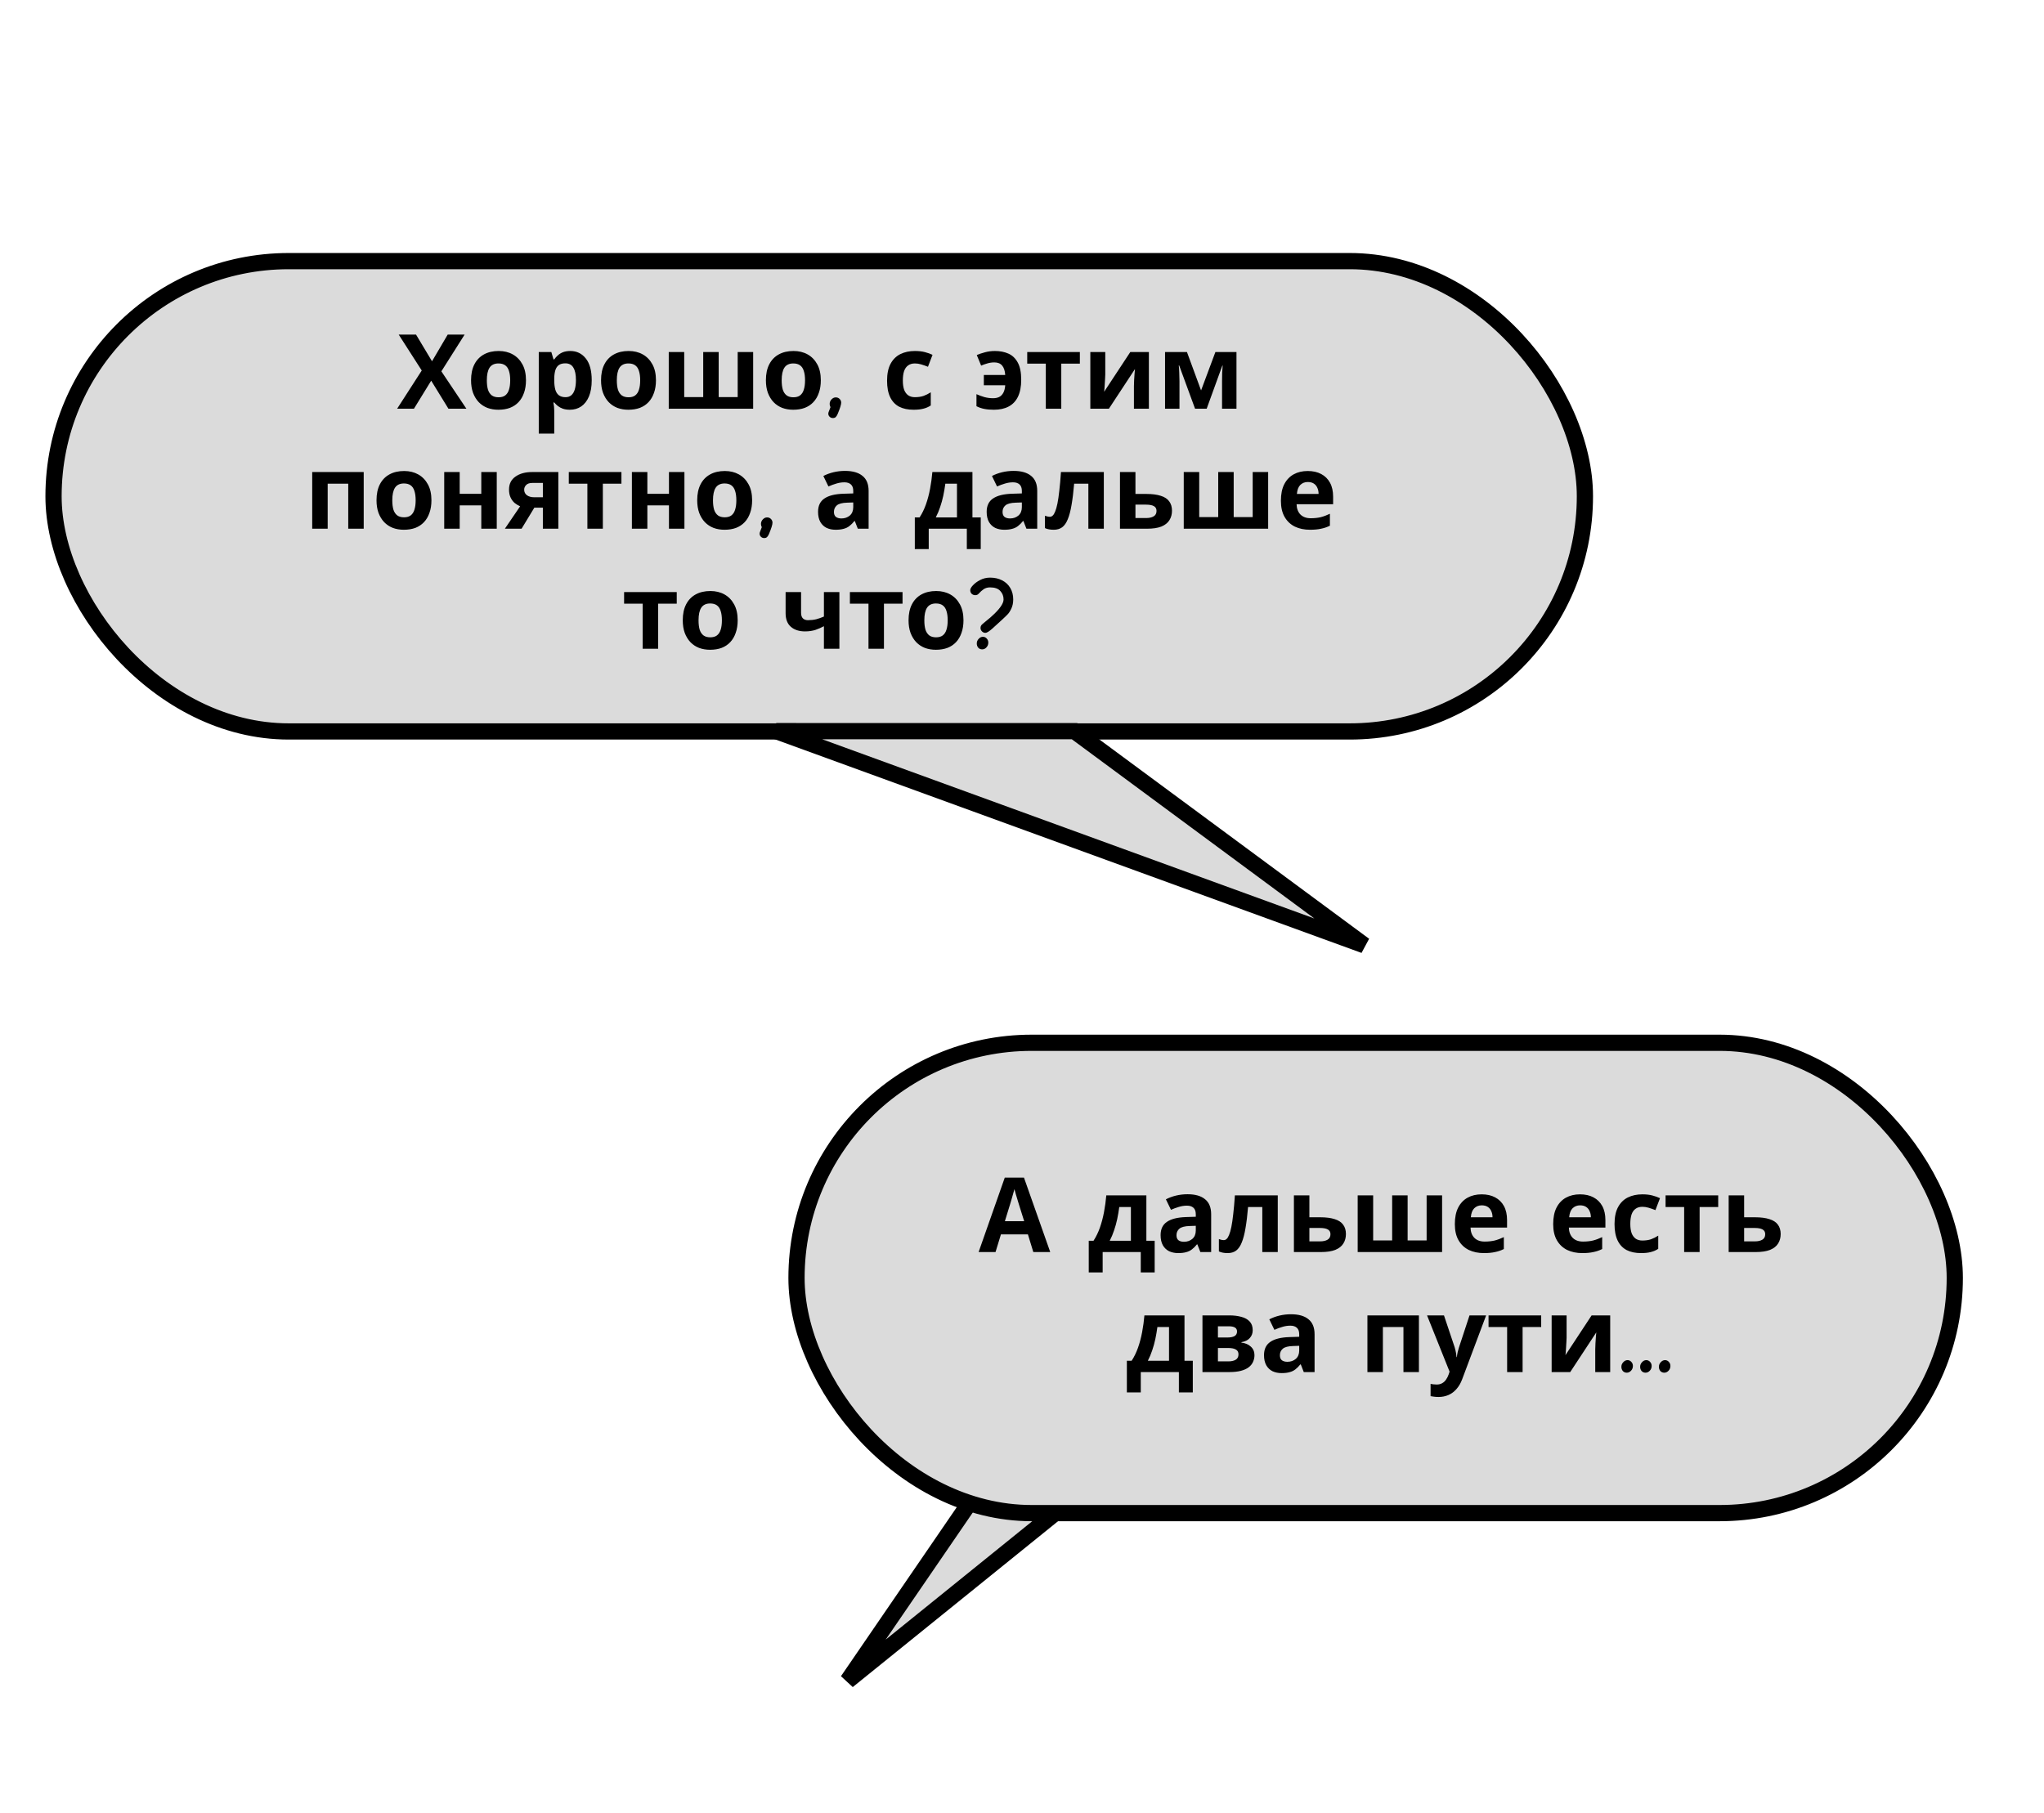
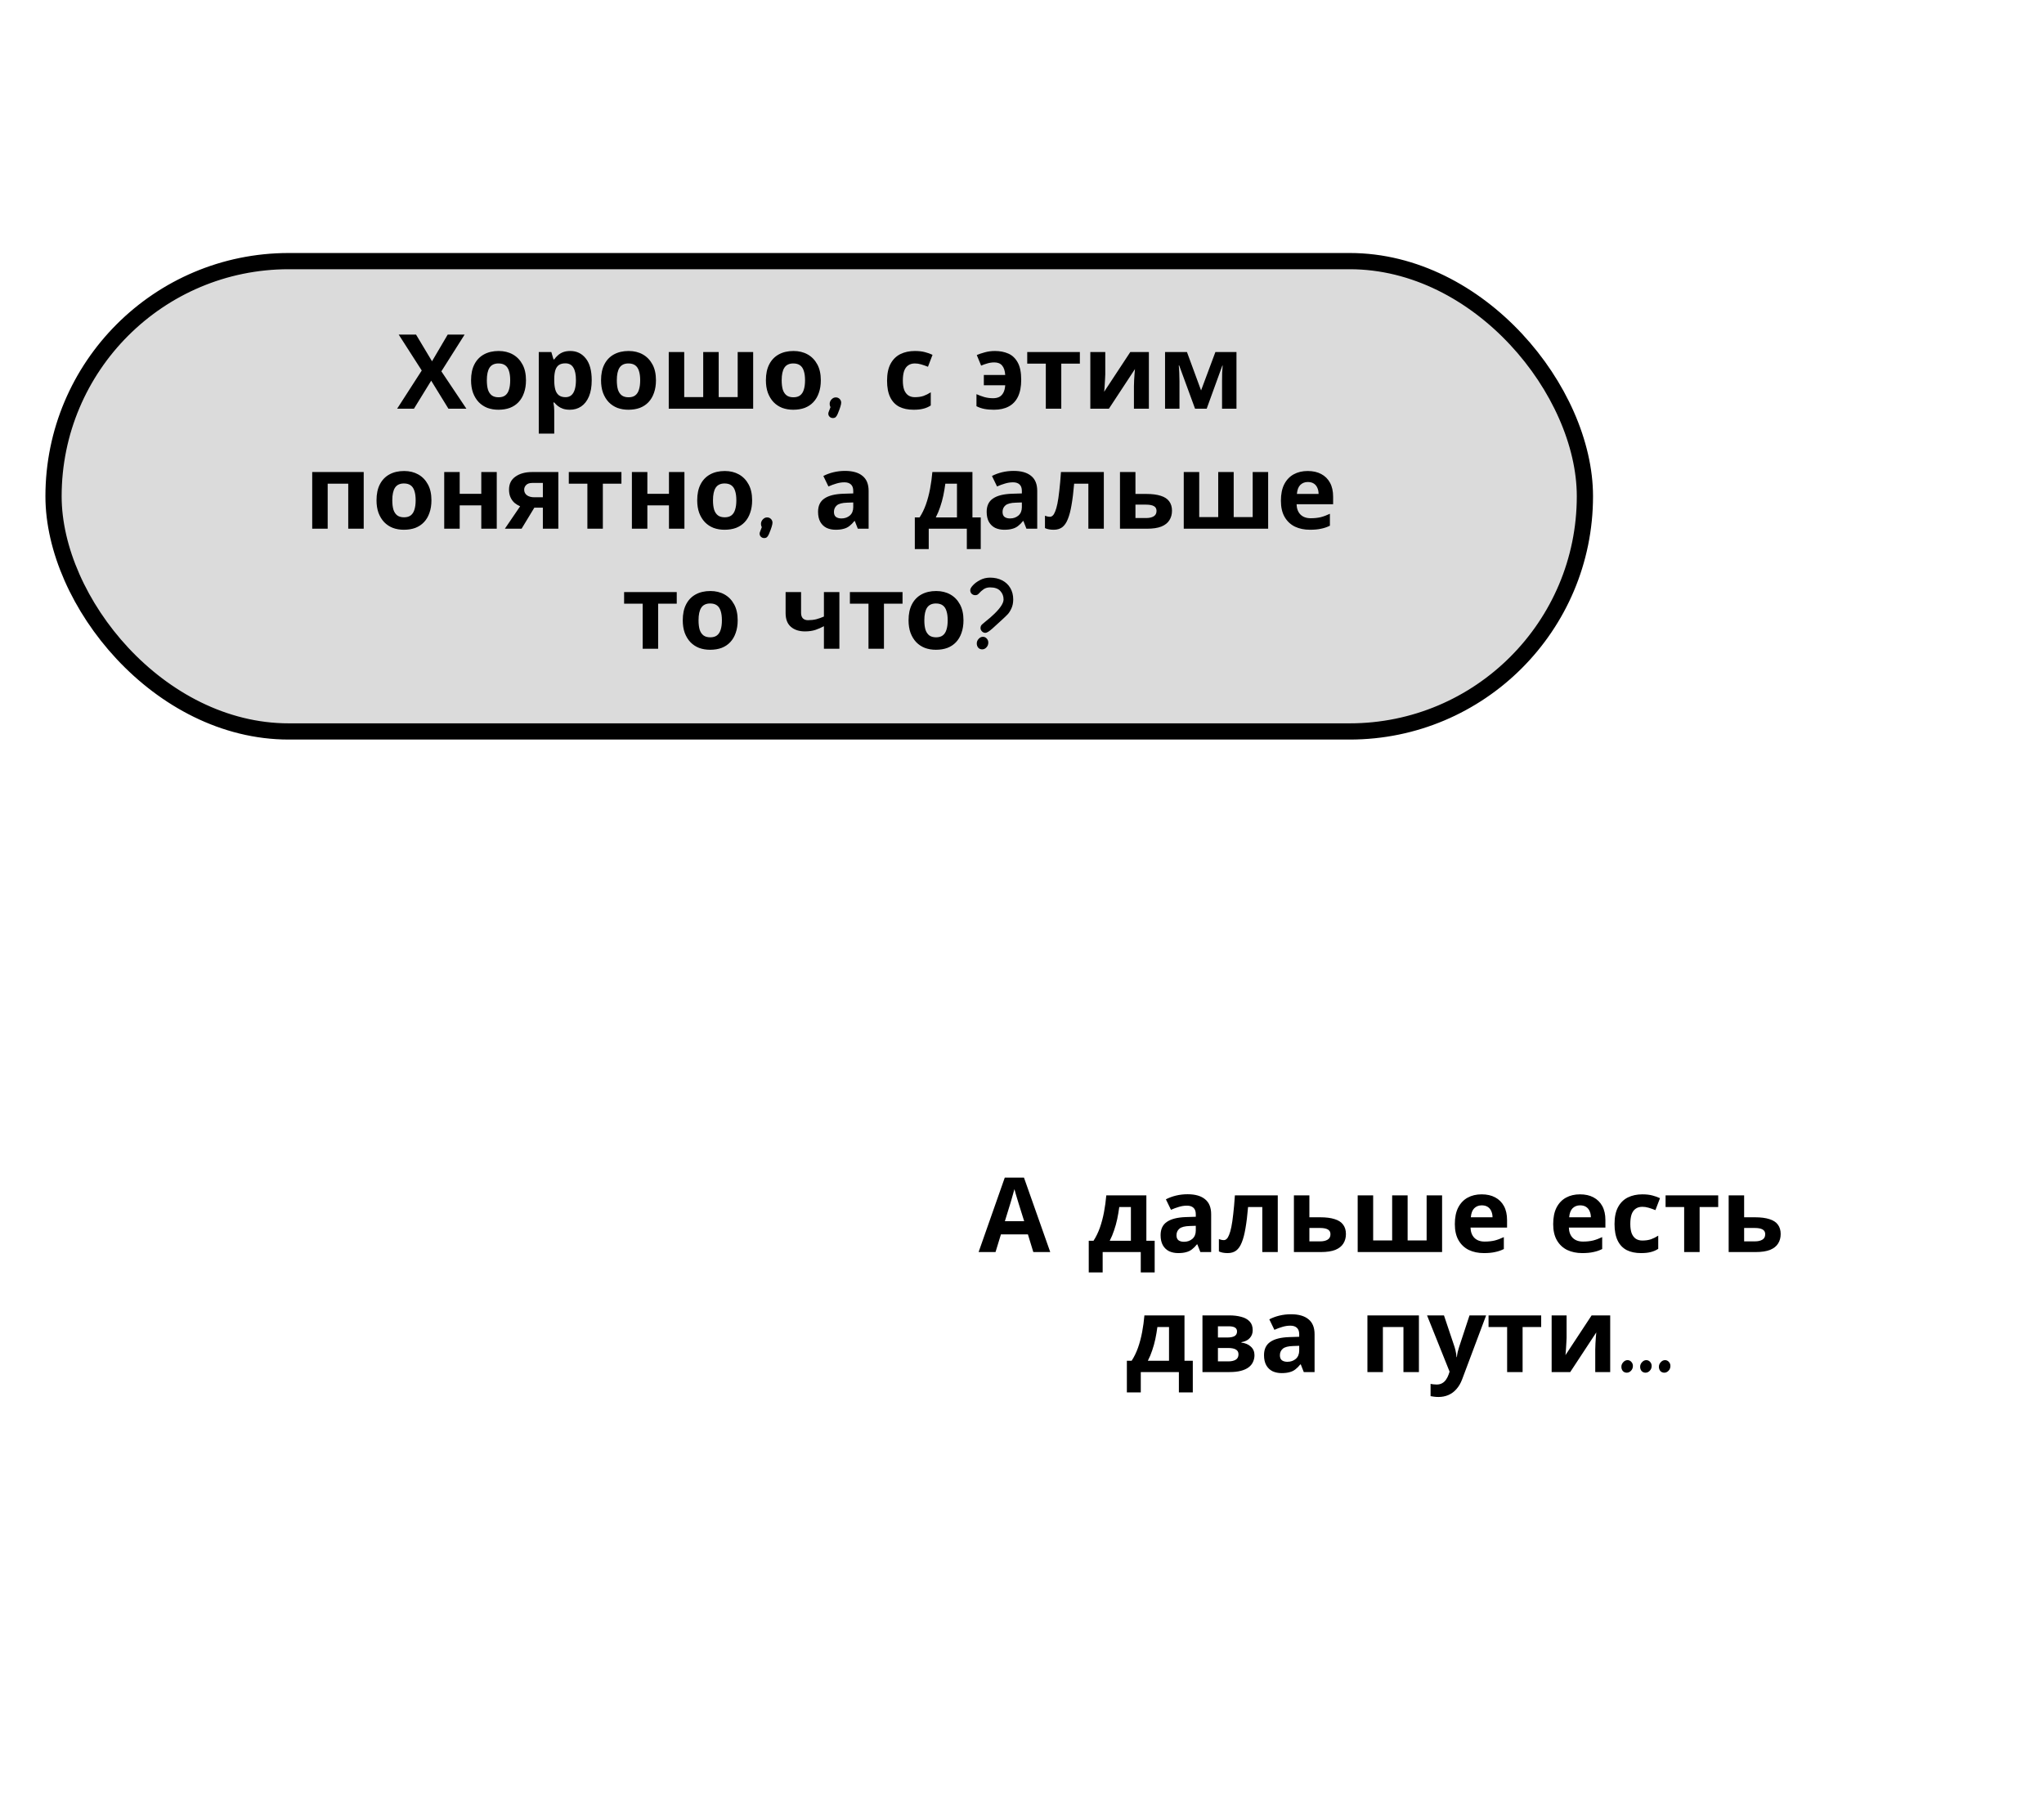
<svg xmlns="http://www.w3.org/2000/svg" width="630" height="559" viewBox="0 0 630 559" fill="none">
-   <rect width="630" height="559" fill="white" />
-   <path d="M420.229 389.71L376.772 349.559L261.264 518.17L420.229 389.71Z" fill="#DBDBDB" stroke="black" stroke-width="5" />
-   <rect x="245.5" y="321.482" width="357" height="145" rx="72.5" fill="#DBDBDB" stroke="black" stroke-width="5" />
  <path d="M318.489 386L316.825 380.56H308.505L306.841 386H301.625L309.689 363.056H315.609L323.705 386H318.489ZM314.009 371.184C313.902 370.821 313.764 370.363 313.593 369.808C313.422 369.253 313.252 368.688 313.081 368.112C312.91 367.536 312.772 367.035 312.665 366.608C312.558 367.035 312.409 367.568 312.217 368.208C312.046 368.827 311.876 369.424 311.705 370C311.556 370.555 311.438 370.949 311.353 371.184L309.721 376.496H315.673L314.009 371.184ZM353.333 368.528V382.512H355.893V392.272H351.605V386H339.861V392.272H335.573V382.512H337.045C337.813 381.339 338.464 380.005 338.997 378.512C339.53 376.997 339.957 375.387 340.277 373.68C340.597 371.973 340.832 370.256 340.981 368.528H353.333ZM344.981 372.112C344.81 373.392 344.597 374.64 344.341 375.856C344.085 377.051 343.765 378.203 343.381 379.312C343.018 380.421 342.57 381.488 342.037 382.512H348.565V372.112H344.981ZM366.039 368.176C368.386 368.176 370.178 368.688 371.415 369.712C372.674 370.715 373.303 372.261 373.303 374.352V386H369.975L369.047 383.632H368.919C368.428 384.251 367.916 384.763 367.383 385.168C366.871 385.573 366.274 385.861 365.591 386.032C364.93 386.224 364.108 386.32 363.127 386.32C362.103 386.32 361.175 386.128 360.343 385.744C359.532 385.339 358.892 384.731 358.423 383.92C357.954 383.088 357.719 382.043 357.719 380.784C357.719 378.928 358.37 377.563 359.671 376.688C360.972 375.792 362.924 375.301 365.527 375.216L368.567 375.12V374.352C368.567 373.435 368.322 372.763 367.831 372.336C367.362 371.909 366.7 371.696 365.847 371.696C364.994 371.696 364.162 371.824 363.351 372.08C362.54 372.315 361.73 372.613 360.919 372.976L359.351 369.744C360.29 369.253 361.324 368.869 362.455 368.592C363.607 368.315 364.802 368.176 366.039 368.176ZM366.711 377.968C365.175 378.011 364.108 378.288 363.511 378.8C362.914 379.312 362.615 379.984 362.615 380.816C362.615 381.541 362.828 382.064 363.255 382.384C363.682 382.683 364.236 382.832 364.919 382.832C365.943 382.832 366.807 382.533 367.511 381.936C368.215 381.317 368.567 380.453 368.567 379.344V377.904L366.711 377.968ZM393.832 386H389.064V372.112H384.68C384.466 374.672 384.2 376.859 383.88 378.672C383.581 380.464 383.197 381.925 382.728 383.056C382.28 384.187 381.704 385.019 381 385.552C380.296 386.064 379.432 386.32 378.408 386.32C377.853 386.32 377.352 386.277 376.904 386.192C376.456 386.107 376.05 385.979 375.688 385.808V382C375.922 382.085 376.168 382.16 376.424 382.224C376.68 382.288 376.946 382.32 377.224 382.32C377.522 382.32 377.8 382.203 378.056 381.968C378.333 381.733 378.589 381.317 378.824 380.72C379.08 380.123 379.314 379.301 379.528 378.256C379.741 377.211 379.933 375.899 380.104 374.32C380.296 372.72 380.466 370.789 380.616 368.528H393.832V386ZM406.937 375.28C408.729 375.28 410.211 375.472 411.385 375.856C412.558 376.219 413.422 376.784 413.977 377.552C414.553 378.32 414.841 379.28 414.841 380.432C414.841 381.563 414.574 382.544 414.041 383.376C413.529 384.208 412.707 384.859 411.577 385.328C410.446 385.776 408.963 386 407.129 386H398.809V368.528H403.577V375.28H406.937ZM410.073 380.496C410.073 379.813 409.795 379.323 409.241 379.024C408.707 378.725 407.907 378.576 406.841 378.576H403.577V382.704H406.905C407.843 382.704 408.601 382.533 409.177 382.192C409.774 381.851 410.073 381.285 410.073 380.496ZM444.481 368.528V386H418.465V368.528H423.233V382.416H429.089V368.528H433.857V382.416H439.713V368.528H444.481ZM456.665 368.208C458.286 368.208 459.673 368.517 460.825 369.136C461.998 369.755 462.905 370.651 463.545 371.824C464.185 372.997 464.505 374.437 464.505 376.144V378.448H453.241C453.283 379.792 453.678 380.848 454.425 381.616C455.193 382.384 456.249 382.768 457.593 382.768C458.723 382.768 459.747 382.661 460.665 382.448C461.582 382.213 462.531 381.861 463.513 381.392V385.072C462.659 385.499 461.753 385.808 460.793 386C459.854 386.213 458.713 386.32 457.369 386.32C455.619 386.32 454.073 386 452.729 385.36C451.385 384.699 450.329 383.707 449.561 382.384C448.793 381.061 448.409 379.397 448.409 377.392C448.409 375.344 448.75 373.648 449.433 372.304C450.137 370.939 451.107 369.915 452.345 369.232C453.582 368.549 455.022 368.208 456.665 368.208ZM456.697 371.6C455.779 371.6 455.011 371.899 454.393 372.496C453.795 373.093 453.443 374.021 453.337 375.28H460.025C460.025 374.576 459.897 373.947 459.641 373.392C459.406 372.837 459.043 372.4 458.553 372.08C458.062 371.76 457.443 371.6 456.697 371.6ZM486.977 368.208C488.599 368.208 489.985 368.517 491.137 369.136C492.311 369.755 493.217 370.651 493.857 371.824C494.497 372.997 494.817 374.437 494.817 376.144V378.448H483.553C483.596 379.792 483.991 380.848 484.737 381.616C485.505 382.384 486.561 382.768 487.905 382.768C489.036 382.768 490.06 382.661 490.977 382.448C491.895 382.213 492.844 381.861 493.825 381.392V385.072C492.972 385.499 492.065 385.808 491.105 386C490.167 386.213 489.025 386.32 487.681 386.32C485.932 386.32 484.385 386 483.041 385.36C481.697 384.699 480.641 383.707 479.873 382.384C479.105 381.061 478.721 379.397 478.721 377.392C478.721 375.344 479.063 373.648 479.745 372.304C480.449 370.939 481.42 369.915 482.657 369.232C483.895 368.549 485.335 368.208 486.977 368.208ZM487.009 371.6C486.092 371.6 485.324 371.899 484.705 372.496C484.108 373.093 483.756 374.021 483.649 375.28H490.337C490.337 374.576 490.209 373.947 489.953 373.392C489.719 372.837 489.356 372.4 488.865 372.08C488.375 371.76 487.756 371.6 487.009 371.6ZM505.788 386.32C504.06 386.32 502.588 386.011 501.372 385.392C500.156 384.752 499.228 383.771 498.588 382.448C497.948 381.125 497.628 379.429 497.628 377.36C497.628 375.227 497.99 373.488 498.716 372.144C499.441 370.8 500.444 369.808 501.724 369.168C503.025 368.528 504.518 368.208 506.204 368.208C507.398 368.208 508.433 368.325 509.308 368.56C510.204 368.795 510.982 369.072 511.644 369.392L510.236 373.072C509.489 372.773 508.785 372.528 508.124 372.336C507.484 372.144 506.844 372.048 506.204 372.048C505.372 372.048 504.678 372.251 504.124 372.656C503.569 373.04 503.153 373.627 502.876 374.416C502.62 375.184 502.492 376.155 502.492 377.328C502.492 378.48 502.63 379.44 502.908 380.208C503.206 380.955 503.633 381.52 504.188 381.904C504.742 382.267 505.414 382.448 506.204 382.448C507.206 382.448 508.092 382.32 508.86 382.064C509.628 381.787 510.374 381.413 511.1 380.944V385.008C510.374 385.477 509.606 385.808 508.796 386C508.006 386.213 507.004 386.32 505.788 386.32ZM529.585 372.112H523.857V386H519.089V372.112H513.361V368.528H529.585V372.112ZM540.937 375.28C542.729 375.28 544.211 375.472 545.385 375.856C546.558 376.219 547.422 376.784 547.977 377.552C548.553 378.32 548.841 379.28 548.841 380.432C548.841 381.563 548.574 382.544 548.041 383.376C547.529 384.208 546.707 384.859 545.577 385.328C544.446 385.776 542.963 386 541.129 386H532.809V368.528H537.577V375.28H540.937ZM544.073 380.496C544.073 379.813 543.795 379.323 543.241 379.024C542.707 378.725 541.907 378.576 540.841 378.576H537.577V382.704H540.905C541.843 382.704 542.601 382.533 543.177 382.192C543.774 381.851 544.073 381.285 544.073 380.496ZM365.083 405.528V419.512H367.643V429.272H363.355V423H351.611V429.272H347.323V419.512H348.795C349.563 418.339 350.214 417.005 350.747 415.512C351.28 413.997 351.707 412.387 352.027 410.68C352.347 408.973 352.582 407.256 352.731 405.528H365.083ZM356.731 409.112C356.56 410.392 356.347 411.64 356.091 412.856C355.835 414.051 355.515 415.203 355.131 416.312C354.768 417.421 354.32 418.488 353.787 419.512H360.315V409.112H356.731ZM386.109 410.104C386.109 411.043 385.81 411.843 385.213 412.504C384.637 413.165 383.773 413.592 382.621 413.784V413.912C383.837 414.061 384.808 414.477 385.533 415.16C386.28 415.843 386.653 416.717 386.653 417.784C386.653 418.531 386.504 419.224 386.205 419.864C385.928 420.504 385.48 421.059 384.861 421.528C384.242 421.997 383.442 422.36 382.461 422.616C381.501 422.872 380.328 423 378.941 423H370.621V405.528H378.941C380.306 405.528 381.522 405.677 382.589 405.976C383.677 406.253 384.53 406.723 385.149 407.384C385.789 408.045 386.109 408.952 386.109 410.104ZM381.725 417.528C381.725 416.845 381.458 416.355 380.925 416.056C380.392 415.736 379.592 415.576 378.525 415.576H375.389V419.704H378.621C379.517 419.704 380.253 419.544 380.829 419.224C381.426 418.883 381.725 418.317 381.725 417.528ZM381.277 410.488C381.277 409.933 381.064 409.528 380.637 409.272C380.21 409.016 379.581 408.888 378.749 408.888H375.389V412.344H378.205C379.208 412.344 379.965 412.205 380.477 411.928C381.01 411.629 381.277 411.149 381.277 410.488ZM397.914 405.176C400.261 405.176 402.053 405.688 403.29 406.712C404.549 407.715 405.178 409.261 405.178 411.352V423H401.85L400.922 420.632H400.794C400.303 421.251 399.791 421.763 399.258 422.168C398.746 422.573 398.149 422.861 397.466 423.032C396.805 423.224 395.983 423.32 395.002 423.32C393.978 423.32 393.05 423.128 392.218 422.744C391.407 422.339 390.767 421.731 390.298 420.92C389.829 420.088 389.594 419.043 389.594 417.784C389.594 415.928 390.245 414.563 391.546 413.688C392.847 412.792 394.799 412.301 397.402 412.216L400.442 412.12V411.352C400.442 410.435 400.197 409.763 399.706 409.336C399.237 408.909 398.575 408.696 397.722 408.696C396.869 408.696 396.037 408.824 395.226 409.08C394.415 409.315 393.605 409.613 392.794 409.976L391.226 406.744C392.165 406.253 393.199 405.869 394.33 405.592C395.482 405.315 396.677 405.176 397.914 405.176ZM398.586 414.968C397.05 415.011 395.983 415.288 395.386 415.8C394.789 416.312 394.49 416.984 394.49 417.816C394.49 418.541 394.703 419.064 395.13 419.384C395.557 419.683 396.111 419.832 396.794 419.832C397.818 419.832 398.682 419.533 399.386 418.936C400.09 418.317 400.442 417.453 400.442 416.344V414.904L398.586 414.968ZM437.337 405.528V423H432.569V409.112H426.233V423H421.465V405.528H437.337ZM439.844 405.528H445.06L448.356 415.352C448.462 415.672 448.548 415.992 448.612 416.312C448.697 416.632 448.761 416.963 448.804 417.304C448.868 417.645 448.91 418.008 448.932 418.392H449.028C449.092 417.837 449.177 417.315 449.284 416.824C449.412 416.312 449.55 415.821 449.7 415.352L452.932 405.528H458.052L450.66 425.24C450.212 426.435 449.625 427.437 448.9 428.248C448.196 429.059 447.374 429.667 446.436 430.072C445.497 430.477 444.473 430.68 443.364 430.68C442.83 430.68 442.361 430.648 441.956 430.584C441.572 430.541 441.23 430.488 440.932 430.424V426.648C441.166 426.691 441.444 426.733 441.764 426.776C442.105 426.819 442.457 426.84 442.82 426.84C443.481 426.84 444.046 426.701 444.516 426.424C445.006 426.147 445.412 425.763 445.732 425.272C446.052 424.803 446.308 424.291 446.5 423.736L446.788 422.872L439.844 405.528ZM475.023 409.112H469.295V423H464.527V409.112H458.799V405.528H475.023V409.112ZM482.854 412.44C482.854 412.803 482.833 413.251 482.79 413.784C482.769 414.317 482.737 414.861 482.694 415.416C482.673 415.971 482.641 416.461 482.598 416.888C482.555 417.315 482.523 417.613 482.502 417.784L490.566 405.528H496.294V423H491.686V416.024C491.686 415.448 491.707 414.819 491.75 414.136C491.793 413.432 491.835 412.781 491.878 412.184C491.942 411.565 491.985 411.096 492.006 410.776L483.974 423H478.246V405.528H482.854V412.44ZM501.405 423.192C500.915 423.192 500.509 423.021 500.189 422.68C499.891 422.317 499.741 421.88 499.741 421.368C499.741 420.835 499.933 420.365 500.317 419.96C500.701 419.533 501.139 419.32 501.629 419.32C502.099 419.32 502.493 419.501 502.813 419.864C503.133 420.205 503.293 420.621 503.293 421.112C503.293 421.688 503.101 422.179 502.717 422.584C502.333 422.989 501.896 423.192 501.405 423.192ZM507.187 423.192C506.696 423.192 506.291 423.021 505.971 422.68C505.672 422.317 505.523 421.88 505.523 421.368C505.523 420.835 505.715 420.365 506.099 419.96C506.482 419.533 506.92 419.32 507.411 419.32C507.88 419.32 508.275 419.501 508.595 419.864C508.915 420.205 509.075 420.621 509.075 421.112C509.075 421.688 508.883 422.179 508.499 422.584C508.115 422.989 507.677 423.192 507.187 423.192ZM512.968 423.192C512.477 423.192 512.072 423.021 511.752 422.68C511.453 422.317 511.304 421.88 511.304 421.368C511.304 420.835 511.496 420.365 511.88 419.96C512.264 419.533 512.701 419.32 513.192 419.32C513.661 419.32 514.056 419.501 514.376 419.864C514.696 420.205 514.856 420.621 514.856 421.112C514.856 421.688 514.664 422.179 514.28 422.584C513.896 422.989 513.458 423.192 512.968 423.192Z" fill="black" />
  <rect x="16.5" y="80.5" width="472" height="145" rx="72.5" fill="#DBDBDB" stroke="black" stroke-width="5" />
  <path d="M143.75 126H138.214L132.902 117.36L127.59 126H122.406L129.99 114.224L122.886 103.152H128.23L133.158 111.376L137.99 103.152H143.206L136.038 114.48L143.75 126ZM162.118 117.232C162.118 118.683 161.915 119.973 161.51 121.104C161.126 122.235 160.561 123.195 159.814 123.984C159.089 124.752 158.203 125.339 157.158 125.744C156.113 126.128 154.929 126.32 153.606 126.32C152.39 126.32 151.259 126.128 150.214 125.744C149.19 125.339 148.305 124.752 147.558 123.984C146.811 123.195 146.225 122.235 145.798 121.104C145.393 119.973 145.19 118.683 145.19 117.232C145.19 115.291 145.531 113.659 146.214 112.336C146.897 110.992 147.878 109.968 149.158 109.264C150.438 108.56 151.953 108.208 153.702 108.208C155.345 108.208 156.795 108.56 158.054 109.264C159.313 109.968 160.305 110.992 161.03 112.336C161.755 113.659 162.118 115.291 162.118 117.232ZM150.054 117.232C150.054 118.384 150.171 119.355 150.406 120.144C150.662 120.912 151.057 121.499 151.59 121.904C152.123 122.288 152.817 122.48 153.67 122.48C154.523 122.48 155.206 122.288 155.718 121.904C156.251 121.499 156.635 120.912 156.87 120.144C157.126 119.355 157.254 118.384 157.254 117.232C157.254 116.08 157.126 115.12 156.87 114.352C156.635 113.584 156.251 113.008 155.718 112.624C155.185 112.24 154.491 112.048 153.638 112.048C152.379 112.048 151.462 112.485 150.886 113.36C150.331 114.213 150.054 115.504 150.054 117.232ZM175.787 108.208C177.749 108.208 179.339 108.976 180.555 110.512C181.771 112.027 182.378 114.267 182.378 117.232C182.378 119.216 182.091 120.891 181.515 122.256C180.939 123.6 180.149 124.613 179.147 125.296C178.144 125.979 176.981 126.32 175.659 126.32C174.827 126.32 174.101 126.213 173.483 126C172.885 125.787 172.373 125.509 171.947 125.168C171.52 124.827 171.147 124.464 170.827 124.08H170.571C170.656 124.485 170.72 124.912 170.763 125.36C170.805 125.787 170.827 126.213 170.827 126.64V133.68H166.059V108.528H169.931L170.603 110.8H170.827C171.147 110.331 171.531 109.904 171.979 109.52C172.427 109.115 172.96 108.795 173.579 108.56C174.219 108.325 174.955 108.208 175.787 108.208ZM174.251 112.016C173.419 112.016 172.757 112.187 172.267 112.528C171.776 112.869 171.413 113.392 171.179 114.096C170.965 114.779 170.848 115.643 170.827 116.688V117.2C170.827 118.331 170.933 119.291 171.147 120.08C171.36 120.848 171.723 121.435 172.235 121.84C172.747 122.245 173.44 122.448 174.315 122.448C175.04 122.448 175.637 122.245 176.107 121.84C176.576 121.435 176.928 120.837 177.163 120.048C177.397 119.259 177.515 118.299 177.515 117.168C177.515 115.461 177.248 114.181 176.715 113.328C176.203 112.453 175.381 112.016 174.251 112.016ZM202.181 117.232C202.181 118.683 201.978 119.973 201.573 121.104C201.189 122.235 200.623 123.195 199.877 123.984C199.151 124.752 198.266 125.339 197.221 125.744C196.175 126.128 194.991 126.32 193.669 126.32C192.453 126.32 191.322 126.128 190.277 125.744C189.253 125.339 188.367 124.752 187.621 123.984C186.874 123.195 186.287 122.235 185.861 121.104C185.455 119.973 185.253 118.683 185.253 117.232C185.253 115.291 185.594 113.659 186.277 112.336C186.959 110.992 187.941 109.968 189.221 109.264C190.501 108.56 192.015 108.208 193.765 108.208C195.407 108.208 196.858 108.56 198.117 109.264C199.375 109.968 200.367 110.992 201.093 112.336C201.818 113.659 202.181 115.291 202.181 117.232ZM190.117 117.232C190.117 118.384 190.234 119.355 190.469 120.144C190.725 120.912 191.119 121.499 191.653 121.904C192.186 122.288 192.879 122.48 193.733 122.48C194.586 122.48 195.269 122.288 195.781 121.904C196.314 121.499 196.698 120.912 196.933 120.144C197.189 119.355 197.317 118.384 197.317 117.232C197.317 116.08 197.189 115.12 196.933 114.352C196.698 113.584 196.314 113.008 195.781 112.624C195.247 112.24 194.554 112.048 193.701 112.048C192.442 112.048 191.525 112.485 190.949 113.36C190.394 114.213 190.117 115.504 190.117 117.232ZM232.137 108.528V126H206.121V108.528H210.889V122.416H216.745V108.528H221.513V122.416H227.369V108.528H232.137ZM252.993 117.232C252.993 118.683 252.79 119.973 252.385 121.104C252.001 122.235 251.436 123.195 250.689 123.984C249.964 124.752 249.078 125.339 248.033 125.744C246.988 126.128 245.804 126.32 244.481 126.32C243.265 126.32 242.134 126.128 241.089 125.744C240.065 125.339 239.18 124.752 238.433 123.984C237.686 123.195 237.1 122.235 236.673 121.104C236.268 119.973 236.065 118.683 236.065 117.232C236.065 115.291 236.406 113.659 237.089 112.336C237.772 110.992 238.753 109.968 240.033 109.264C241.313 108.56 242.828 108.208 244.577 108.208C246.22 108.208 247.67 108.56 248.929 109.264C250.188 109.968 251.18 110.992 251.905 112.336C252.63 113.659 252.993 115.291 252.993 117.232ZM240.929 117.232C240.929 118.384 241.046 119.355 241.281 120.144C241.537 120.912 241.932 121.499 242.465 121.904C242.998 122.288 243.692 122.48 244.545 122.48C245.398 122.48 246.081 122.288 246.593 121.904C247.126 121.499 247.51 120.912 247.745 120.144C248.001 119.355 248.129 118.384 248.129 117.232C248.129 116.08 248.001 115.12 247.745 114.352C247.51 113.584 247.126 113.008 246.593 112.624C246.06 112.24 245.366 112.048 244.513 112.048C243.254 112.048 242.337 112.485 241.761 113.36C241.206 114.213 240.929 115.504 240.929 117.232ZM256.71 128.88C256.304 128.88 255.963 128.741 255.686 128.464C255.43 128.208 255.302 127.899 255.302 127.536C255.302 127.365 255.334 127.195 255.398 127.024L255.974 125.52C255.803 125.221 255.718 124.891 255.718 124.528C255.718 123.995 255.91 123.525 256.294 123.12C256.678 122.715 257.115 122.512 257.606 122.512C258.075 122.512 258.47 122.672 258.79 122.992C259.11 123.312 259.27 123.696 259.27 124.144C259.27 124.741 258.907 125.904 258.182 127.632C258.011 128.037 257.819 128.347 257.606 128.56C257.392 128.773 257.094 128.88 256.71 128.88ZM281.569 126.32C279.841 126.32 278.369 126.011 277.153 125.392C275.937 124.752 275.009 123.771 274.369 122.448C273.729 121.125 273.409 119.429 273.409 117.36C273.409 115.227 273.771 113.488 274.497 112.144C275.222 110.8 276.225 109.808 277.505 109.168C278.806 108.528 280.299 108.208 281.985 108.208C283.179 108.208 284.214 108.325 285.089 108.56C285.985 108.795 286.763 109.072 287.425 109.392L286.017 113.072C285.27 112.773 284.566 112.528 283.905 112.336C283.265 112.144 282.625 112.048 281.985 112.048C281.153 112.048 280.459 112.251 279.905 112.656C279.35 113.04 278.934 113.627 278.657 114.416C278.401 115.184 278.273 116.155 278.273 117.328C278.273 118.48 278.411 119.44 278.689 120.208C278.987 120.955 279.414 121.52 279.969 121.904C280.523 122.267 281.195 122.448 281.985 122.448C282.987 122.448 283.873 122.32 284.641 122.064C285.409 121.787 286.155 121.413 286.881 120.944V125.008C286.155 125.477 285.387 125.808 284.577 126C283.787 126.213 282.785 126.32 281.569 126.32ZM306.341 126.32C305.231 126.32 304.239 126.235 303.365 126.064C302.511 125.893 301.711 125.616 300.965 125.232V121.52C301.733 121.861 302.543 122.16 303.397 122.416C304.271 122.651 305.167 122.768 306.085 122.768C306.81 122.768 307.439 122.64 307.973 122.384C308.506 122.107 308.933 121.669 309.253 121.072C309.573 120.475 309.765 119.707 309.829 118.768H303.237V115.6H309.829C309.743 114.299 309.423 113.328 308.869 112.688C308.335 112.048 307.535 111.728 306.469 111.728C305.722 111.728 304.997 111.835 304.293 112.048C303.61 112.24 302.981 112.464 302.405 112.72L301.061 109.456C301.743 109.157 302.565 108.88 303.525 108.624C304.506 108.347 305.551 108.208 306.661 108.208C308.197 108.208 309.573 108.475 310.789 109.008C312.005 109.541 312.965 110.448 313.669 111.728C314.394 113.008 314.757 114.789 314.757 117.072C314.757 119.163 314.426 120.901 313.765 122.288C313.103 123.653 312.143 124.667 310.885 125.328C309.647 125.989 308.133 126.32 306.341 126.32ZM332.835 112.112H327.107V126H322.339V112.112H316.611V108.528H332.835V112.112ZM340.667 115.44C340.667 115.803 340.645 116.251 340.603 116.784C340.581 117.317 340.549 117.861 340.507 118.416C340.485 118.971 340.453 119.461 340.411 119.888C340.368 120.315 340.336 120.613 340.315 120.784L348.379 108.528H354.107V126H349.499V119.024C349.499 118.448 349.52 117.819 349.562 117.136C349.605 116.432 349.648 115.781 349.691 115.184C349.755 114.565 349.797 114.096 349.819 113.776L341.786 126H336.059V108.528H340.667V115.44ZM381.106 108.528V126H376.658V117.424C376.658 116.571 376.668 115.739 376.69 114.928C376.732 114.117 376.786 113.371 376.85 112.688H376.754L371.922 126H368.338L363.442 112.656H363.314C363.399 113.36 363.452 114.117 363.474 114.928C363.516 115.717 363.538 116.592 363.538 117.552V126H359.09V108.528H365.842L370.194 120.368L374.61 108.528H381.106ZM112.102 145.528V163H107.334V149.112H100.998V163H96.23V145.528H112.102ZM132.977 154.232C132.977 155.683 132.775 156.973 132.369 158.104C131.985 159.235 131.42 160.195 130.673 160.984C129.948 161.752 129.063 162.339 128.017 162.744C126.972 163.128 125.788 163.32 124.465 163.32C123.249 163.32 122.119 163.128 121.073 162.744C120.049 162.339 119.164 161.752 118.417 160.984C117.671 160.195 117.084 159.235 116.657 158.104C116.252 156.973 116.049 155.683 116.049 154.232C116.049 152.291 116.391 150.659 117.073 149.336C117.756 147.992 118.737 146.968 120.017 146.264C121.297 145.56 122.812 145.208 124.561 145.208C126.204 145.208 127.655 145.56 128.913 146.264C130.172 146.968 131.164 147.992 131.889 149.336C132.615 150.659 132.977 152.291 132.977 154.232ZM120.913 154.232C120.913 155.384 121.031 156.355 121.265 157.144C121.521 157.912 121.916 158.499 122.449 158.904C122.983 159.288 123.676 159.48 124.529 159.48C125.383 159.48 126.065 159.288 126.577 158.904C127.111 158.499 127.495 157.912 127.729 157.144C127.985 156.355 128.113 155.384 128.113 154.232C128.113 153.08 127.985 152.12 127.729 151.352C127.495 150.584 127.111 150.008 126.577 149.624C126.044 149.24 125.351 149.048 124.497 149.048C123.239 149.048 122.321 149.485 121.745 150.36C121.191 151.213 120.913 152.504 120.913 154.232ZM141.686 145.528V152.248H148.342V145.528H153.11V163H148.342V155.8H141.686V163H136.918V145.528H141.686ZM160.761 163H155.609L160.313 156.088C159.716 155.832 159.151 155.491 158.617 155.064C158.105 154.616 157.689 154.051 157.369 153.368C157.049 152.685 156.889 151.875 156.889 150.936C156.889 149.187 157.551 147.853 158.873 146.936C160.196 145.997 161.892 145.528 163.961 145.528H172.089V163H167.321V156.504H164.697L160.761 163ZM161.561 150.968C161.561 151.693 161.849 152.269 162.425 152.696C163.001 153.101 163.748 153.304 164.665 153.304H167.321V148.888H164.057C163.204 148.888 162.575 149.101 162.169 149.528C161.764 149.933 161.561 150.413 161.561 150.968ZM191.538 149.112H185.81V163H181.042V149.112H175.314V145.528H191.538V149.112ZM199.53 145.528V152.248H206.186V145.528H210.954V163H206.186V155.8H199.53V163H194.762V145.528H199.53ZM231.821 154.232C231.821 155.683 231.618 156.973 231.213 158.104C230.829 159.235 230.264 160.195 229.517 160.984C228.792 161.752 227.906 162.339 226.861 162.744C225.816 163.128 224.632 163.32 223.309 163.32C222.093 163.32 220.962 163.128 219.917 162.744C218.893 162.339 218.008 161.752 217.261 160.984C216.514 160.195 215.928 159.235 215.501 158.104C215.096 156.973 214.893 155.683 214.893 154.232C214.893 152.291 215.234 150.659 215.917 149.336C216.6 147.992 217.581 146.968 218.861 146.264C220.141 145.56 221.656 145.208 223.405 145.208C225.048 145.208 226.498 145.56 227.757 146.264C229.016 146.968 230.008 147.992 230.733 149.336C231.458 150.659 231.821 152.291 231.821 154.232ZM219.757 154.232C219.757 155.384 219.874 156.355 220.109 157.144C220.365 157.912 220.76 158.499 221.293 158.904C221.826 159.288 222.52 159.48 223.373 159.48C224.226 159.48 224.909 159.288 225.421 158.904C225.954 158.499 226.338 157.912 226.573 157.144C226.829 156.355 226.957 155.384 226.957 154.232C226.957 153.08 226.829 152.12 226.573 151.352C226.338 150.584 225.954 150.008 225.421 149.624C224.888 149.24 224.194 149.048 223.341 149.048C222.082 149.048 221.165 149.485 220.589 150.36C220.034 151.213 219.757 152.504 219.757 154.232ZM235.538 165.88C235.132 165.88 234.791 165.741 234.514 165.464C234.258 165.208 234.13 164.899 234.13 164.536C234.13 164.365 234.162 164.195 234.226 164.024L234.802 162.52C234.631 162.221 234.546 161.891 234.546 161.528C234.546 160.995 234.738 160.525 235.122 160.12C235.506 159.715 235.943 159.512 236.434 159.512C236.903 159.512 237.298 159.672 237.618 159.992C237.938 160.312 238.098 160.696 238.098 161.144C238.098 161.741 237.735 162.904 237.01 164.632C236.839 165.037 236.647 165.347 236.434 165.56C236.22 165.773 235.922 165.88 235.538 165.88ZM260.461 145.176C262.808 145.176 264.6 145.688 265.837 146.712C267.096 147.715 267.725 149.261 267.725 151.352V163H264.397L263.469 160.632H263.341C262.85 161.251 262.338 161.763 261.805 162.168C261.293 162.573 260.696 162.861 260.013 163.032C259.352 163.224 258.53 163.32 257.549 163.32C256.525 163.32 255.597 163.128 254.765 162.744C253.954 162.339 253.314 161.731 252.845 160.92C252.376 160.088 252.141 159.043 252.141 157.784C252.141 155.928 252.792 154.563 254.093 153.688C255.394 152.792 257.346 152.301 259.949 152.216L262.989 152.12V151.352C262.989 150.435 262.744 149.763 262.253 149.336C261.784 148.909 261.122 148.696 260.269 148.696C259.416 148.696 258.584 148.824 257.773 149.08C256.962 149.315 256.152 149.613 255.341 149.976L253.773 146.744C254.712 146.253 255.746 145.869 256.877 145.592C258.029 145.315 259.224 145.176 260.461 145.176ZM261.133 154.968C259.597 155.011 258.53 155.288 257.933 155.8C257.336 156.312 257.037 156.984 257.037 157.816C257.037 158.541 257.25 159.064 257.677 159.384C258.104 159.683 258.658 159.832 259.341 159.832C260.365 159.832 261.229 159.533 261.933 158.936C262.637 158.317 262.989 157.453 262.989 156.344V154.904L261.133 154.968ZM299.724 145.528V159.512H302.284V169.272H297.996V163H286.252V169.272H281.964V159.512H283.436C284.204 158.339 284.854 157.005 285.388 155.512C285.921 153.997 286.348 152.387 286.668 150.68C286.988 148.973 287.222 147.256 287.372 145.528H299.724ZM291.372 149.112C291.201 150.392 290.988 151.64 290.732 152.856C290.476 154.051 290.156 155.203 289.772 156.312C289.409 157.421 288.961 158.488 288.428 159.512H294.956V149.112H291.372ZM312.43 145.176C314.776 145.176 316.568 145.688 317.806 146.712C319.064 147.715 319.694 149.261 319.694 151.352V163H316.366L315.438 160.632H315.31C314.819 161.251 314.307 161.763 313.774 162.168C313.262 162.573 312.664 162.861 311.982 163.032C311.32 163.224 310.499 163.32 309.518 163.32C308.494 163.32 307.566 163.128 306.734 162.744C305.923 162.339 305.283 161.731 304.814 160.92C304.344 160.088 304.11 159.043 304.11 157.784C304.11 155.928 304.76 154.563 306.062 153.688C307.363 152.792 309.315 152.301 311.918 152.216L314.958 152.12V151.352C314.958 150.435 314.712 149.763 314.222 149.336C313.752 148.909 313.091 148.696 312.238 148.696C311.384 148.696 310.552 148.824 309.742 149.08C308.931 149.315 308.12 149.613 307.31 149.976L305.742 146.744C306.68 146.253 307.715 145.869 308.846 145.592C309.998 145.315 311.192 145.176 312.43 145.176ZM313.102 154.968C311.566 155.011 310.499 155.288 309.902 155.8C309.304 156.312 309.006 156.984 309.006 157.816C309.006 158.541 309.219 159.064 309.646 159.384C310.072 159.683 310.627 159.832 311.31 159.832C312.334 159.832 313.198 159.533 313.902 158.936C314.606 158.317 314.958 157.453 314.958 156.344V154.904L313.102 154.968ZM340.222 163H335.454V149.112H331.07C330.857 151.672 330.59 153.859 330.27 155.672C329.971 157.464 329.587 158.925 329.118 160.056C328.67 161.187 328.094 162.019 327.39 162.552C326.686 163.064 325.822 163.32 324.798 163.32C324.243 163.32 323.742 163.277 323.294 163.192C322.846 163.107 322.441 162.979 322.078 162.808V159C322.313 159.085 322.558 159.16 322.814 159.224C323.07 159.288 323.337 159.32 323.614 159.32C323.913 159.32 324.19 159.203 324.446 158.968C324.723 158.733 324.979 158.317 325.214 157.72C325.47 157.123 325.705 156.301 325.918 155.256C326.131 154.211 326.323 152.899 326.494 151.32C326.686 149.72 326.857 147.789 327.006 145.528H340.222V163ZM353.327 152.28C355.119 152.28 356.602 152.472 357.775 152.856C358.948 153.219 359.812 153.784 360.367 154.552C360.943 155.32 361.231 156.28 361.231 157.432C361.231 158.563 360.964 159.544 360.431 160.376C359.919 161.208 359.098 161.859 357.967 162.328C356.836 162.776 355.354 163 353.519 163H345.199V145.528H349.967V152.28H353.327ZM356.463 157.496C356.463 156.813 356.186 156.323 355.631 156.024C355.098 155.725 354.298 155.576 353.231 155.576H349.967V159.704H353.295C354.234 159.704 354.991 159.533 355.567 159.192C356.164 158.851 356.463 158.285 356.463 157.496ZM390.871 145.528V163H364.855V145.528H369.623V159.416H375.479V145.528H380.247V159.416H386.103V145.528H390.871ZM403.055 145.208C404.677 145.208 406.063 145.517 407.215 146.136C408.389 146.755 409.295 147.651 409.935 148.824C410.575 149.997 410.895 151.437 410.895 153.144V155.448H399.631C399.674 156.792 400.069 157.848 400.815 158.616C401.583 159.384 402.639 159.768 403.983 159.768C405.114 159.768 406.138 159.661 407.055 159.448C407.973 159.213 408.922 158.861 409.903 158.392V162.072C409.05 162.499 408.143 162.808 407.183 163C406.245 163.213 405.103 163.32 403.759 163.32C402.01 163.32 400.463 163 399.119 162.36C397.775 161.699 396.719 160.707 395.951 159.384C395.183 158.061 394.799 156.397 394.799 154.392C394.799 152.344 395.141 150.648 395.823 149.304C396.527 147.939 397.498 146.915 398.735 146.232C399.973 145.549 401.413 145.208 403.055 145.208ZM403.087 148.6C402.17 148.6 401.402 148.899 400.783 149.496C400.186 150.093 399.834 151.021 399.727 152.28H406.415C406.415 151.576 406.287 150.947 406.031 150.392C405.797 149.837 405.434 149.4 404.943 149.08C404.453 148.76 403.834 148.6 403.087 148.6ZM208.585 186.112H202.857V200H198.089V186.112H192.361V182.528H208.585V186.112ZM227.368 191.232C227.368 192.683 227.165 193.973 226.76 195.104C226.376 196.235 225.811 197.195 225.064 197.984C224.339 198.752 223.453 199.339 222.408 199.744C221.363 200.128 220.179 200.32 218.856 200.32C217.64 200.32 216.509 200.128 215.464 199.744C214.44 199.339 213.555 198.752 212.808 197.984C212.061 197.195 211.475 196.235 211.048 195.104C210.643 193.973 210.44 192.683 210.44 191.232C210.44 189.291 210.781 187.659 211.464 186.336C212.147 184.992 213.128 183.968 214.408 183.264C215.688 182.56 217.203 182.208 218.952 182.208C220.595 182.208 222.045 182.56 223.304 183.264C224.563 183.968 225.555 184.992 226.28 186.336C227.005 187.659 227.368 189.291 227.368 191.232ZM215.304 191.232C215.304 192.384 215.421 193.355 215.656 194.144C215.912 194.912 216.307 195.499 216.84 195.904C217.373 196.288 218.067 196.48 218.92 196.48C219.773 196.48 220.456 196.288 220.968 195.904C221.501 195.499 221.885 194.912 222.12 194.144C222.376 193.355 222.504 192.384 222.504 191.232C222.504 190.08 222.376 189.12 222.12 188.352C221.885 187.584 221.501 187.008 220.968 186.624C220.435 186.24 219.741 186.048 218.888 186.048C217.629 186.048 216.712 186.485 216.136 187.36C215.581 188.213 215.304 189.504 215.304 191.232ZM246.907 188.928C246.907 189.675 247.088 190.24 247.451 190.624C247.835 191.008 248.357 191.2 249.019 191.2C249.936 191.2 250.789 191.104 251.579 190.912C252.368 190.699 253.157 190.421 253.947 190.08V182.528H258.715V200H253.947V193.056C253.2 193.461 252.347 193.835 251.387 194.176C250.427 194.496 249.339 194.656 248.123 194.656C246.309 194.656 244.859 194.187 243.771 193.248C242.683 192.309 242.139 190.901 242.139 189.024V182.528H246.907V188.928ZM278.179 186.112H272.451V200H267.683V186.112H261.955V182.528H278.179V186.112ZM296.962 191.232C296.962 192.683 296.759 193.973 296.354 195.104C295.97 196.235 295.404 197.195 294.658 197.984C293.932 198.752 293.047 199.339 292.002 199.744C290.956 200.128 289.772 200.32 288.45 200.32C287.234 200.32 286.103 200.128 285.058 199.744C284.034 199.339 283.148 198.752 282.402 197.984C281.655 197.195 281.068 196.235 280.642 195.104C280.236 193.973 280.034 192.683 280.034 191.232C280.034 189.291 280.375 187.659 281.058 186.336C281.74 184.992 282.722 183.968 284.002 183.264C285.282 182.56 286.796 182.208 288.546 182.208C290.188 182.208 291.639 182.56 292.898 183.264C294.156 183.968 295.148 184.992 295.874 186.336C296.599 187.659 296.962 189.291 296.962 191.232ZM284.898 191.232C284.898 192.384 285.015 193.355 285.25 194.144C285.506 194.912 285.9 195.499 286.434 195.904C286.967 196.288 287.66 196.48 288.514 196.48C289.367 196.48 290.05 196.288 290.562 195.904C291.095 195.499 291.479 194.912 291.714 194.144C291.97 193.355 292.098 192.384 292.098 191.232C292.098 190.08 291.97 189.12 291.714 188.352C291.479 187.584 291.095 187.008 290.562 186.624C290.028 186.24 289.335 186.048 288.482 186.048C287.223 186.048 286.306 186.485 285.73 187.36C285.175 188.213 284.898 189.504 284.898 191.232ZM303.718 195.104C303.313 195.104 302.961 194.955 302.662 194.656C302.364 194.357 302.214 194.005 302.214 193.6C302.214 193.131 302.396 192.747 302.758 192.448L303.59 191.744C304.828 190.763 305.809 189.909 306.534 189.184C308.39 187.371 309.318 185.909 309.318 184.8C309.318 183.776 308.977 182.901 308.294 182.176C307.633 181.451 306.588 181.088 305.158 181.088C304.412 181.088 303.761 181.269 303.206 181.632C302.673 181.995 302.14 182.475 301.606 183.072C301.35 183.349 301.009 183.488 300.582 183.488C300.177 183.488 299.814 183.349 299.494 183.072C299.196 182.773 299.046 182.4 299.046 181.952C299.046 181.547 299.313 181.056 299.846 180.48C300.401 179.861 301.148 179.307 302.086 178.816C303.025 178.325 304.049 178.08 305.158 178.08C306.566 178.08 307.804 178.357 308.87 178.912C309.958 179.467 310.801 180.256 311.398 181.28C311.996 182.304 312.294 183.477 312.294 184.8C312.294 185.867 312.102 186.805 311.718 187.616C311.334 188.427 310.95 189.024 310.566 189.408C310.204 189.792 309.617 190.357 308.806 191.104L305.894 193.76C304.892 194.656 304.166 195.104 303.718 195.104ZM302.726 200.192C302.236 200.192 301.83 200.021 301.51 199.68C301.212 199.317 301.062 198.88 301.062 198.368C301.062 197.835 301.254 197.365 301.638 196.96C302.022 196.533 302.46 196.32 302.95 196.32C303.42 196.32 303.814 196.501 304.134 196.864C304.454 197.205 304.614 197.621 304.614 198.112C304.614 198.688 304.422 199.179 304.038 199.584C303.676 199.989 303.238 200.192 302.726 200.192Z" fill="black" />
-   <path d="M331.176 225.412L239.254 225.411L420.507 291.427L331.176 225.412Z" fill="#DBDBDB" stroke="black" stroke-width="5" />
</svg>